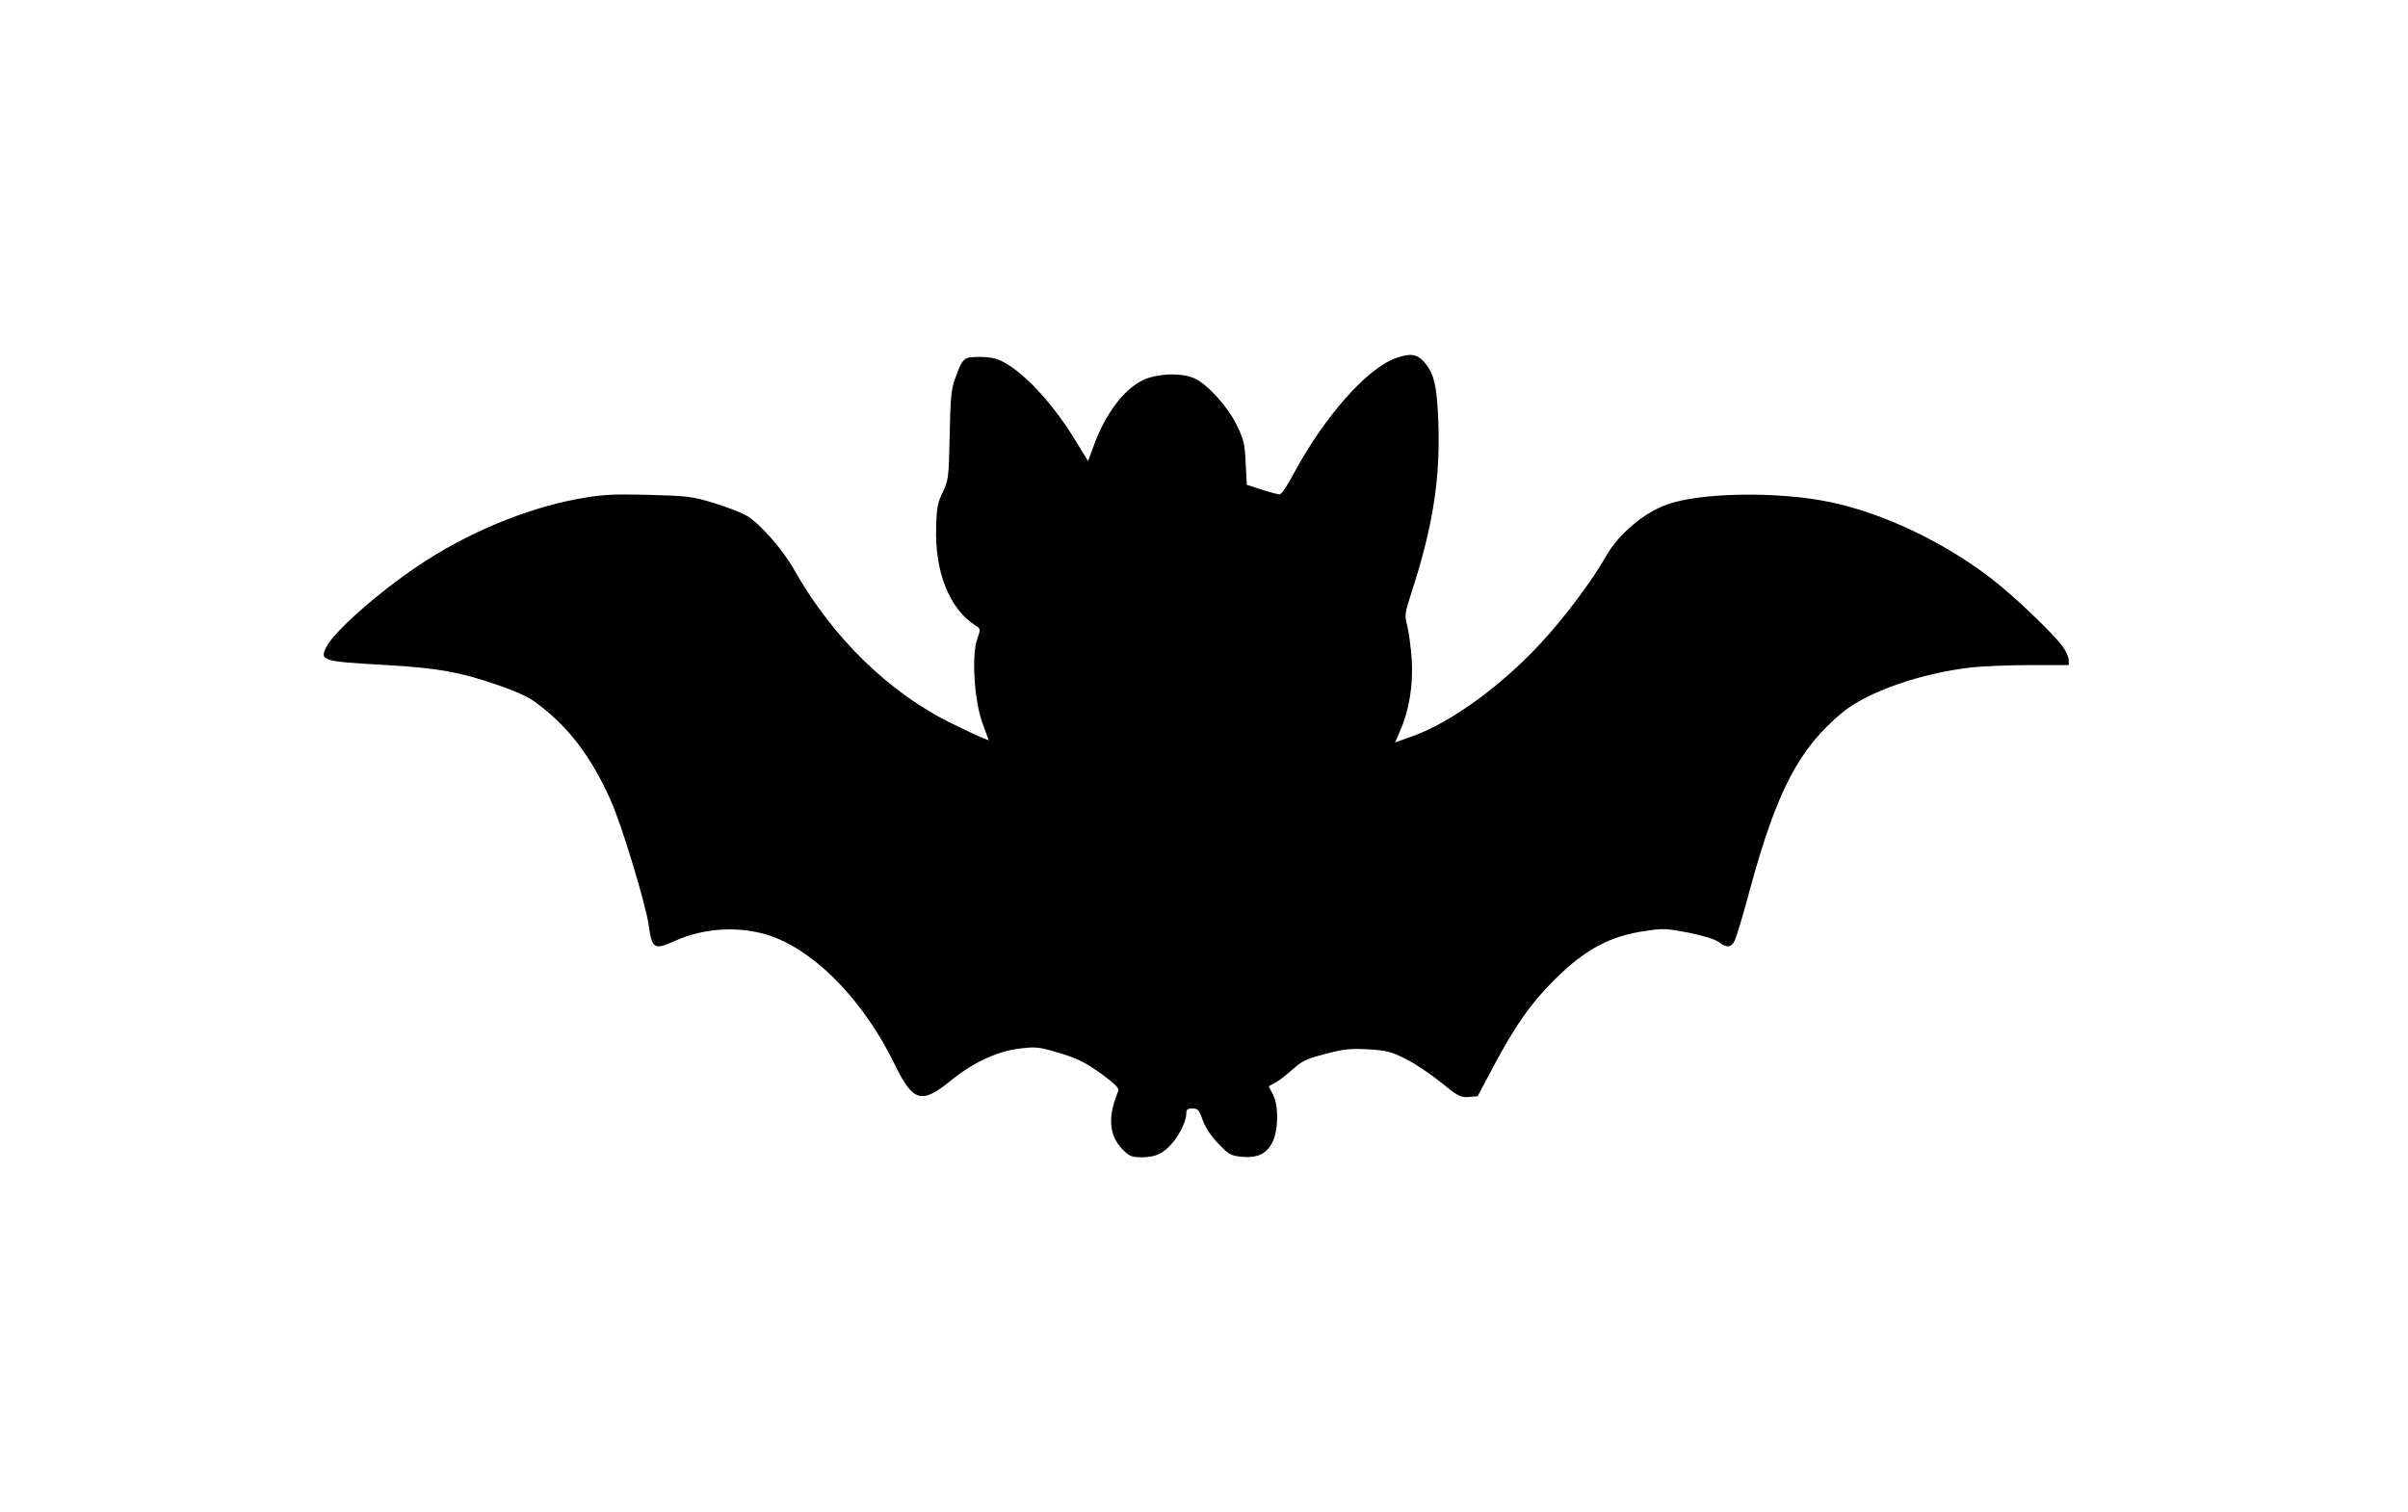
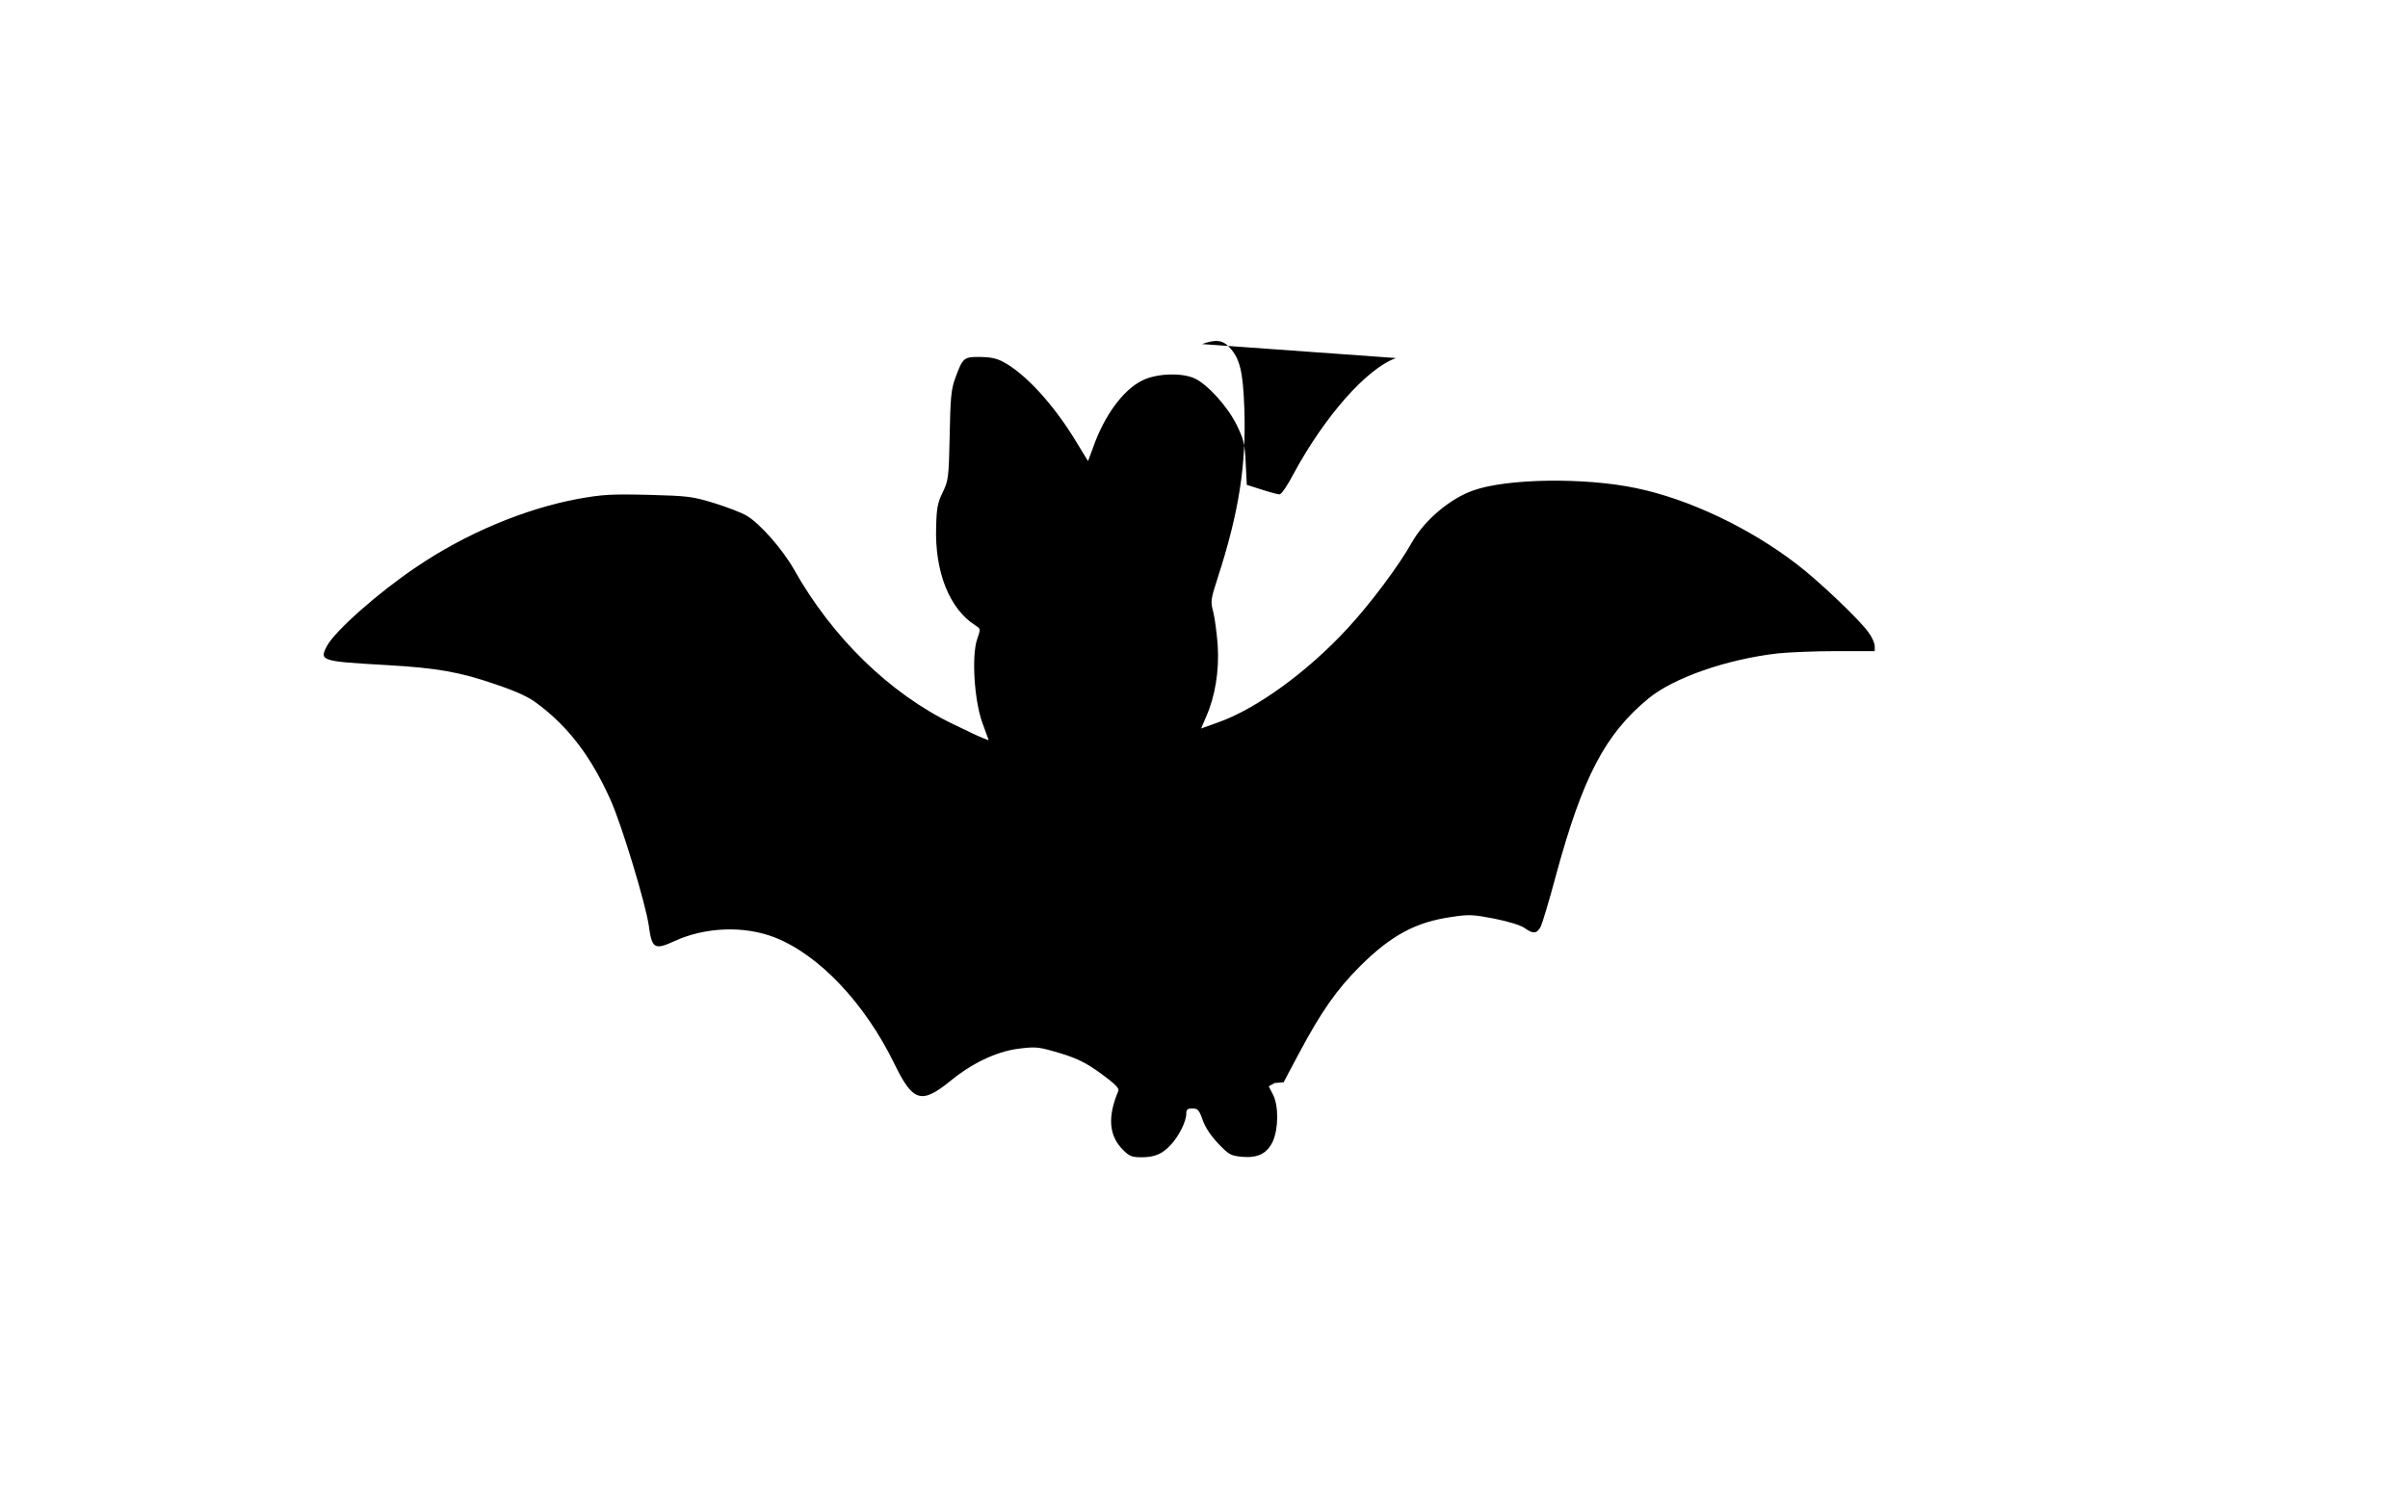
<svg xmlns="http://www.w3.org/2000/svg" version="1.0" width="1086pt" height="682pt" viewBox="0 0 1086 682" preserveAspectRatio="xMidYMid meet">
  <g transform="translate(0,682) scale(0.1,-0.1)" fill="#000000" stroke="none">
-     <path d="M6296 5205 c-132 -47 -323 -264 -463 -524 -26 -50 -54 -91 -62 -91 -8 0 -45 10 -82 22 l-66 21 -5 99 c-4 88 -9 106 -41 172 -41 83 -131 182 -189 209 -58 27 -172 23 -236 -9 -87 -43 -171 -157 -222 -302 l-23 -62 -50 82 c-103 172 -235 316 -337 368 -27 14 -59 20 -102 20 -72 0 -76 -3 -111 -99 -17 -47 -21 -87 -24 -256 -4 -192 -6 -202 -31 -255 -23 -46 -28 -71 -30 -155 -7 -204 60 -372 177 -446 24 -15 24 -16 8 -62 -26 -76 -13 -278 24 -379 l28 -77 -24 9 c-14 5 -76 34 -137 64 -286 138 -545 391 -718 699 -52 91 -154 207 -213 241 -23 14 -89 39 -147 57 -99 30 -116 32 -297 37 -170 4 -208 1 -315 -18 -242 -45 -507 -156 -731 -308 -171 -115 -365 -287 -402 -355 -36 -68 -29 -70 270 -87 226 -13 328 -31 488 -86 95 -32 150 -57 188 -86 142 -105 245 -241 332 -435 51 -113 159 -470 173 -568 14 -105 26 -111 116 -70 139 64 314 70 451 17 200 -78 407 -296 541 -571 83 -171 121 -183 252 -77 97 80 207 132 303 145 76 10 92 9 159 -10 107 -30 148 -50 229 -110 51 -38 71 -58 67 -69 -50 -118 -43 -203 21 -267 29 -29 40 -33 84 -33 59 0 94 15 132 57 35 37 69 105 69 138 0 21 5 25 28 25 24 0 30 -6 46 -52 12 -34 37 -71 71 -107 48 -50 56 -54 107 -59 72 -6 113 15 139 71 25 57 26 160 0 210 l-19 37 27 15 c15 7 50 34 79 60 45 40 63 49 149 71 83 22 113 25 192 21 83 -5 103 -10 168 -42 41 -20 113 -68 160 -106 79 -64 90 -70 127 -67 l40 3 69 130 c103 193 171 289 277 395 139 138 250 198 412 221 78 12 96 11 194 -8 65 -13 118 -30 135 -42 38 -28 56 -26 73 7 7 15 39 120 69 233 120 441 221 634 416 795 114 94 355 178 586 204 50 5 168 10 263 10 l172 0 0 23 c0 13 -13 42 -29 63 -43 59 -225 232 -321 305 -214 165 -489 295 -725 344 -231 49 -583 44 -735 -10 -106 -37 -221 -135 -277 -234 -58 -104 -188 -278 -292 -390 -180 -195 -409 -361 -581 -422 l-78 -28 23 54 c40 90 59 205 52 320 -4 55 -13 123 -20 151 -13 49 -12 56 20 155 96 296 129 510 120 764 -6 166 -20 225 -67 275 -31 34 -62 37 -124 15z" />
+     <path d="M6296 5205 c-132 -47 -323 -264 -463 -524 -26 -50 -54 -91 -62 -91 -8 0 -45 10 -82 22 l-66 21 -5 99 c-4 88 -9 106 -41 172 -41 83 -131 182 -189 209 -58 27 -172 23 -236 -9 -87 -43 -171 -157 -222 -302 l-23 -62 -50 82 c-103 172 -235 316 -337 368 -27 14 -59 20 -102 20 -72 0 -76 -3 -111 -99 -17 -47 -21 -87 -24 -256 -4 -192 -6 -202 -31 -255 -23 -46 -28 -71 -30 -155 -7 -204 60 -372 177 -446 24 -15 24 -16 8 -62 -26 -76 -13 -278 24 -379 l28 -77 -24 9 c-14 5 -76 34 -137 64 -286 138 -545 391 -718 699 -52 91 -154 207 -213 241 -23 14 -89 39 -147 57 -99 30 -116 32 -297 37 -170 4 -208 1 -315 -18 -242 -45 -507 -156 -731 -308 -171 -115 -365 -287 -402 -355 -36 -68 -29 -70 270 -87 226 -13 328 -31 488 -86 95 -32 150 -57 188 -86 142 -105 245 -241 332 -435 51 -113 159 -470 173 -568 14 -105 26 -111 116 -70 139 64 314 70 451 17 200 -78 407 -296 541 -571 83 -171 121 -183 252 -77 97 80 207 132 303 145 76 10 92 9 159 -10 107 -30 148 -50 229 -110 51 -38 71 -58 67 -69 -50 -118 -43 -203 21 -267 29 -29 40 -33 84 -33 59 0 94 15 132 57 35 37 69 105 69 138 0 21 5 25 28 25 24 0 30 -6 46 -52 12 -34 37 -71 71 -107 48 -50 56 -54 107 -59 72 -6 113 15 139 71 25 57 26 160 0 210 l-19 37 27 15 l40 3 69 130 c103 193 171 289 277 395 139 138 250 198 412 221 78 12 96 11 194 -8 65 -13 118 -30 135 -42 38 -28 56 -26 73 7 7 15 39 120 69 233 120 441 221 634 416 795 114 94 355 178 586 204 50 5 168 10 263 10 l172 0 0 23 c0 13 -13 42 -29 63 -43 59 -225 232 -321 305 -214 165 -489 295 -725 344 -231 49 -583 44 -735 -10 -106 -37 -221 -135 -277 -234 -58 -104 -188 -278 -292 -390 -180 -195 -409 -361 -581 -422 l-78 -28 23 54 c40 90 59 205 52 320 -4 55 -13 123 -20 151 -13 49 -12 56 20 155 96 296 129 510 120 764 -6 166 -20 225 -67 275 -31 34 -62 37 -124 15z" />
  </g>
</svg>